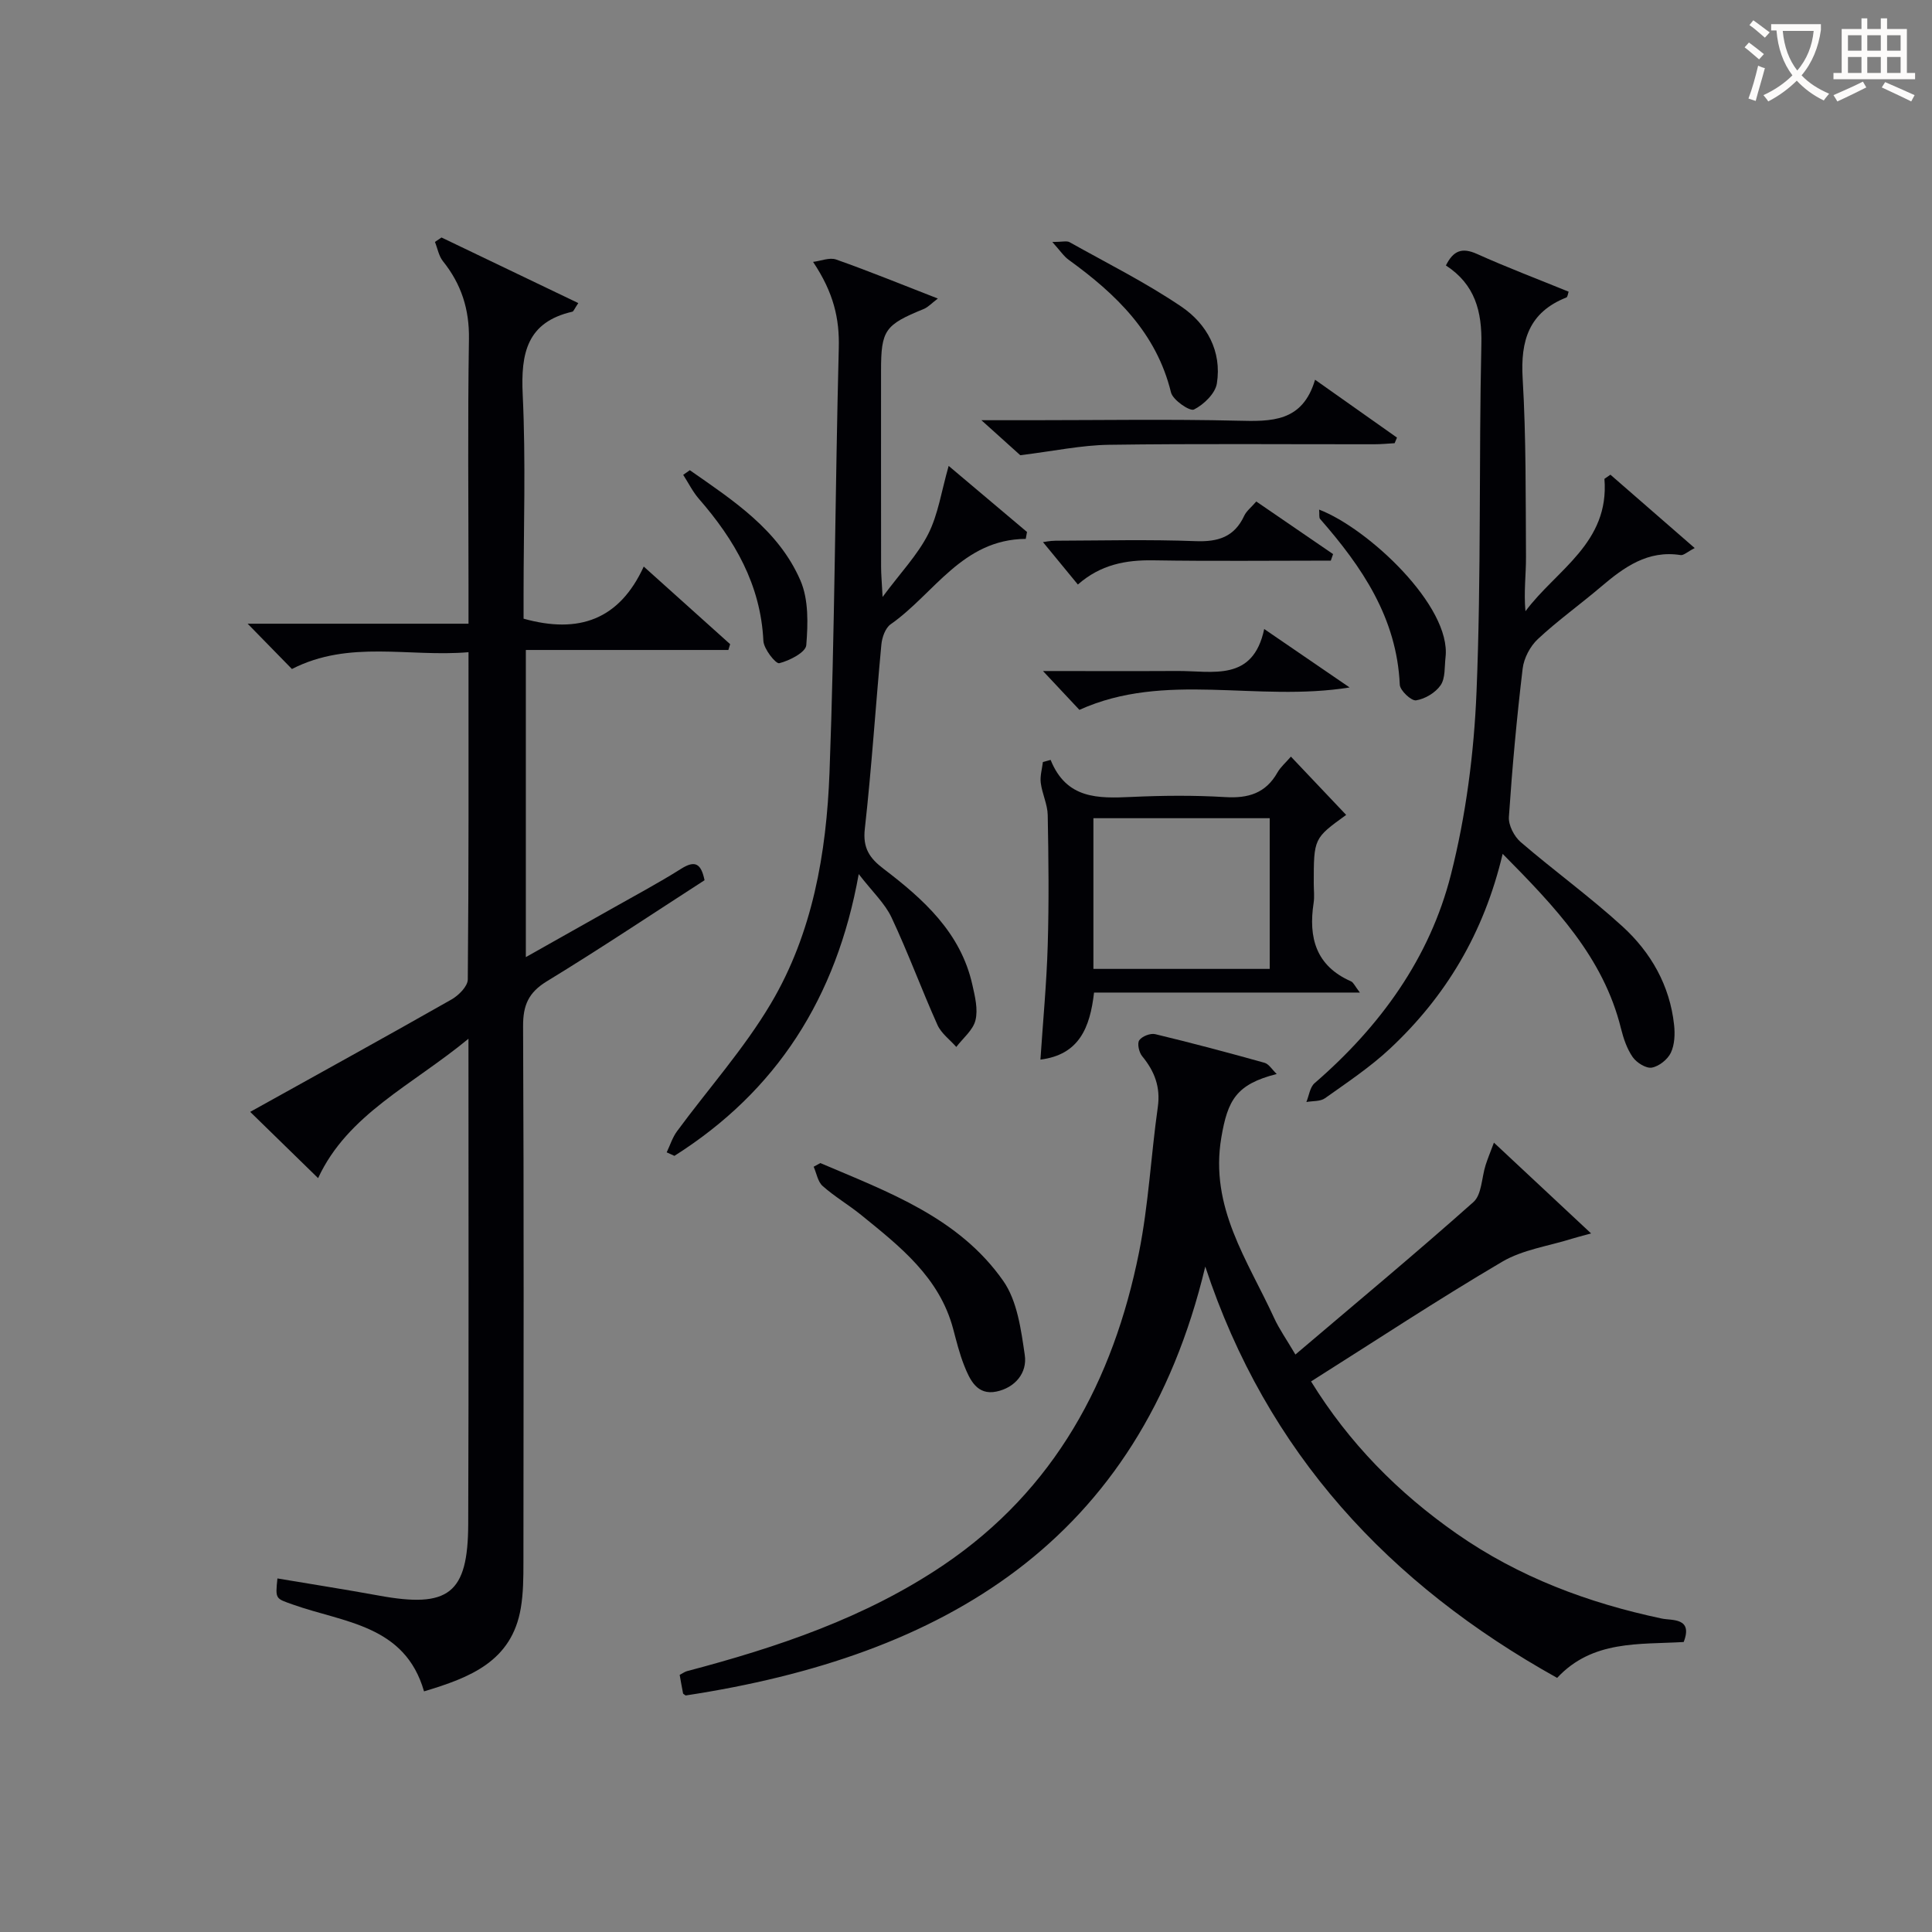
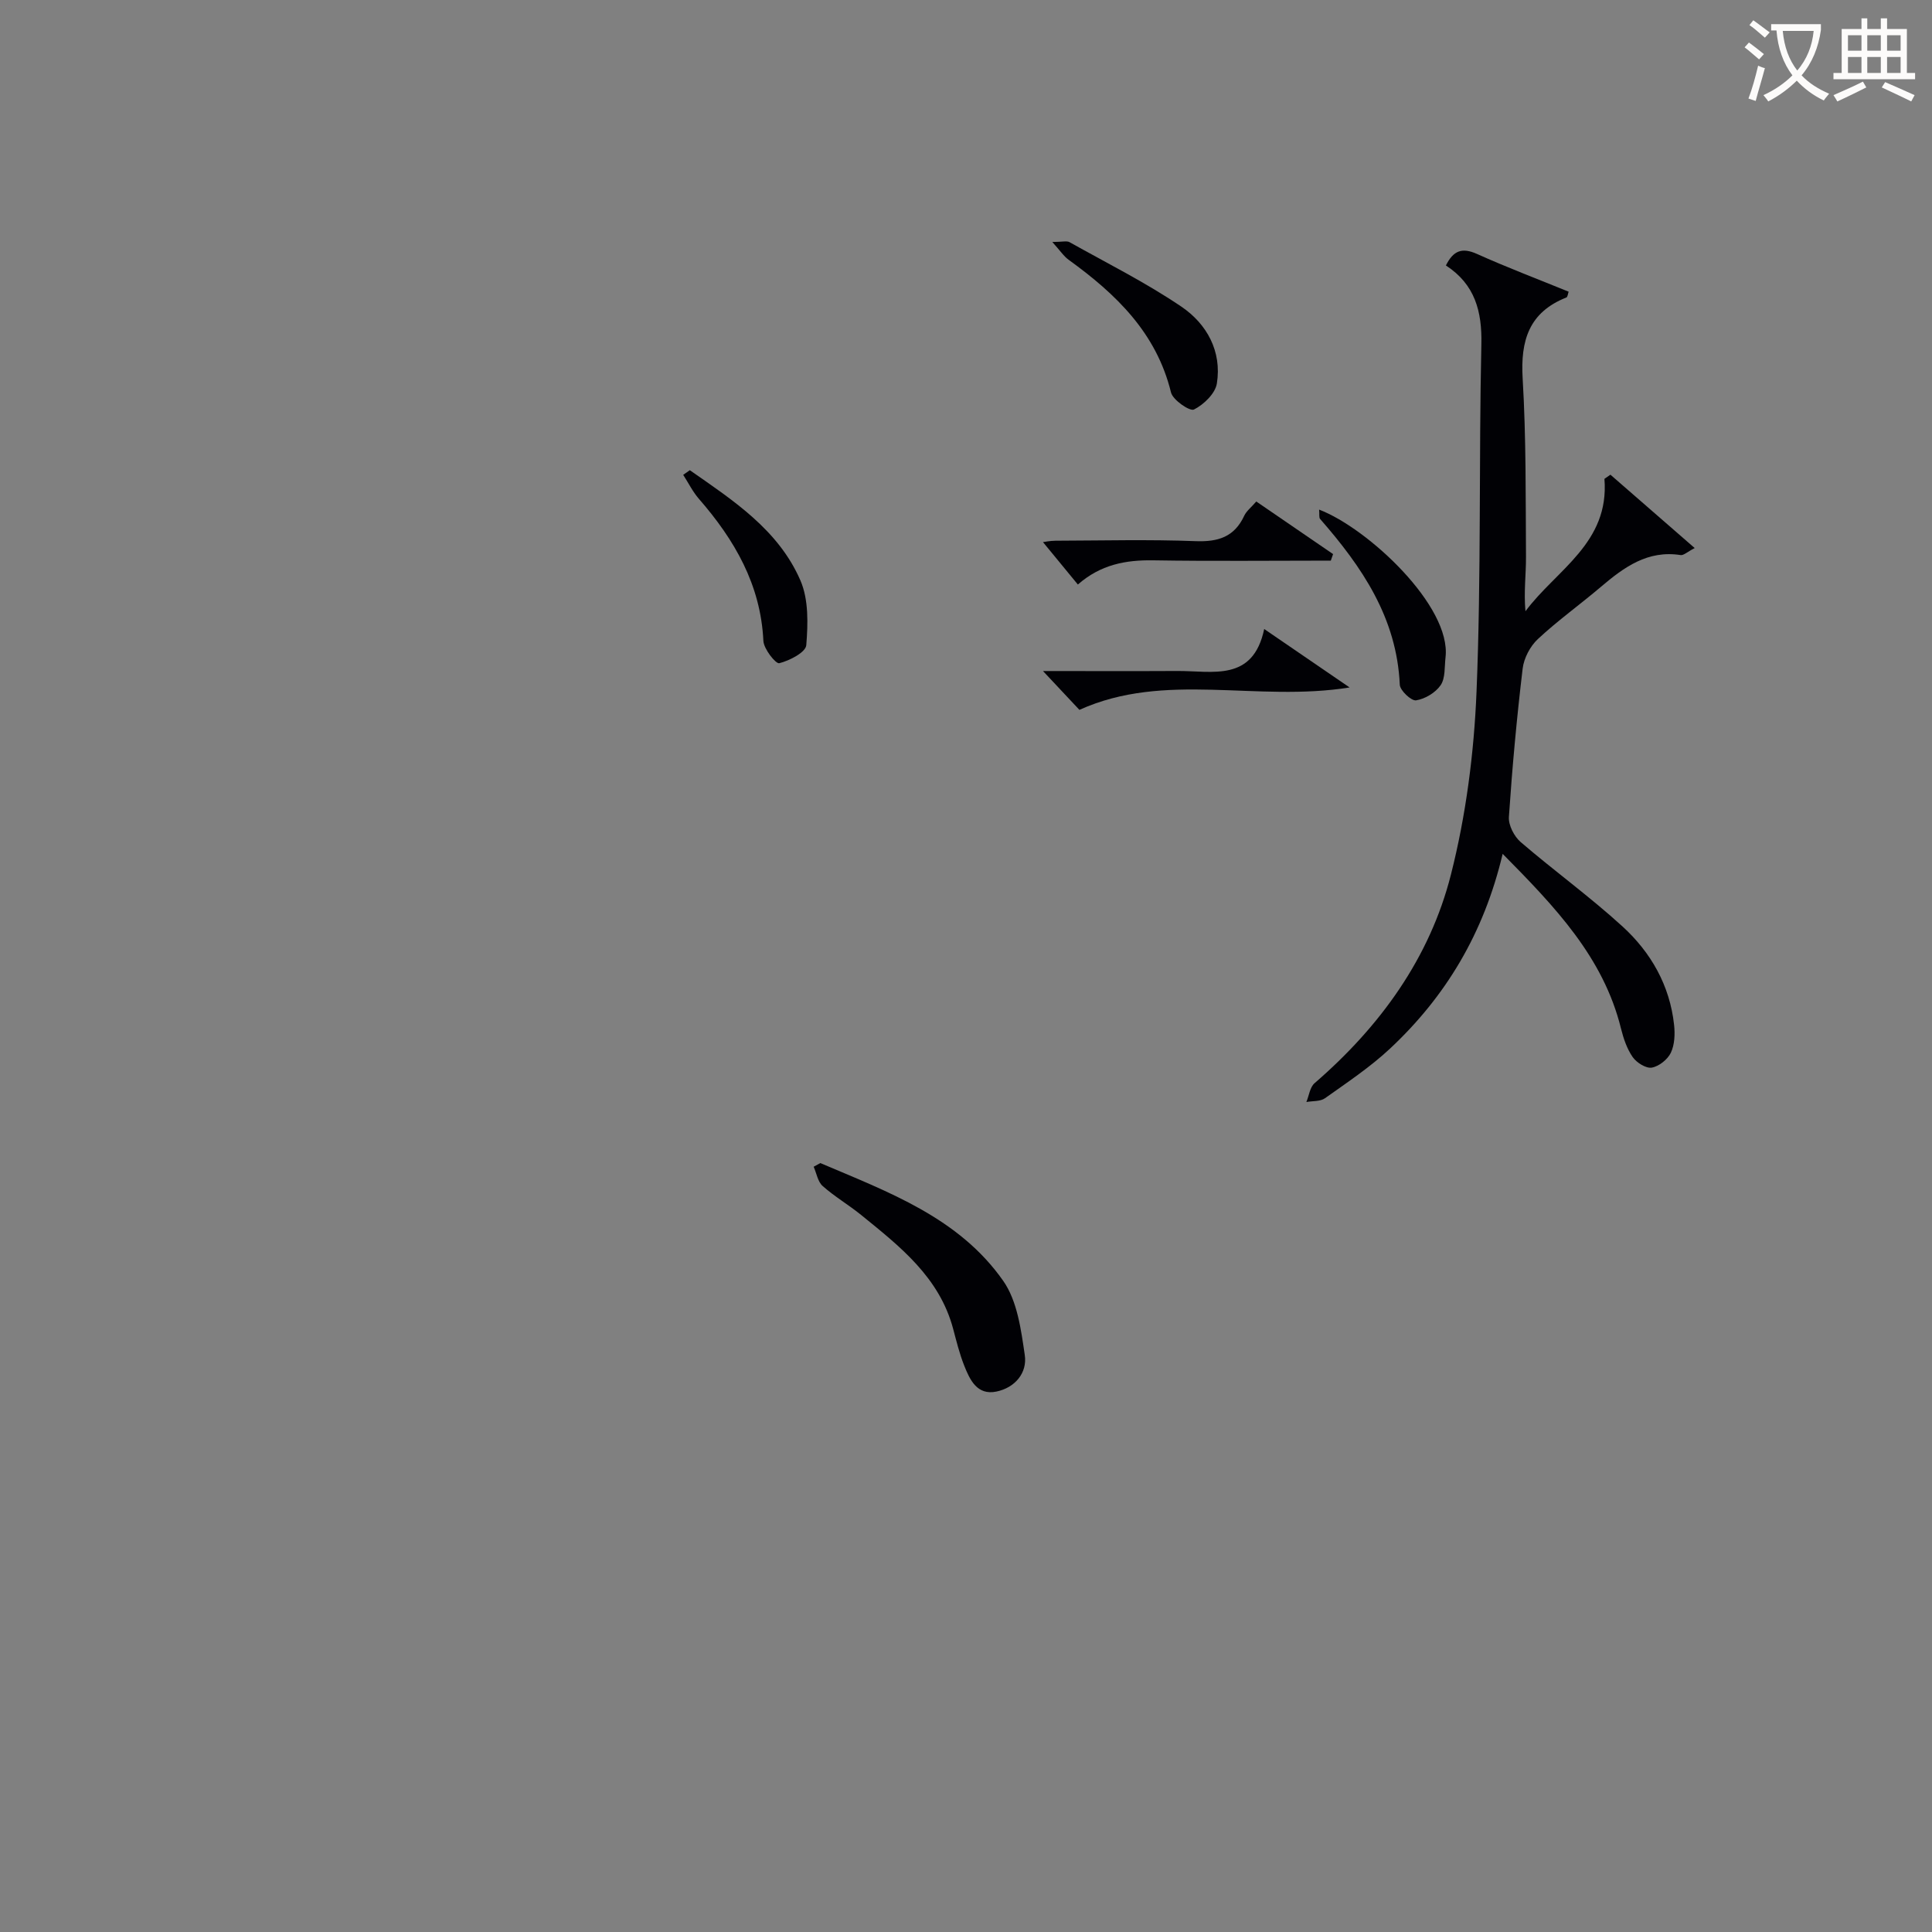
<svg xmlns="http://www.w3.org/2000/svg" enable-background="new 0 0 400 400" viewBox="0 0 400 400">
  <rect x="0" y="0" width="400" height="400" fill="#808080" stroke="none" />
  <g fill="#010105">
-     <path d="m96.99 215.06c-11.69 9.66-25 15.62-31.13 28.86-4.7-4.59-9.31-9.08-14.06-13.72 13.86-7.71 27.83-15.4 41.7-23.28 1.47-.84 3.34-2.72 3.35-4.13.21-22.32.15-44.64.15-67.76-12.33 1.06-24.7-2.6-36.56 3.48-2.79-2.85-5.67-5.8-9.17-9.38h45.73c0-3.04 0-5.48 0-7.92 0-17-.18-34 .09-51 .1-6.19-1.58-11.39-5.39-16.14-.86-1.08-1.11-2.64-1.65-3.98.45-.31.91-.61 1.36-.92 9.39 4.5 18.78 9 28.32 13.58-.85 1.27-.99 1.73-1.22 1.78-9.42 2.16-10.7 8.6-10.29 17.16.66 13.8.18 27.66.18 41.49v4.91c11.48 3.21 19.85.18 24.88-10.79 6.38 5.73 12.13 10.9 17.89 16.07-.12.4-.25.8-.37 1.2-13.82 0-27.64 0-41.93 0v63.59c6.06-3.41 11.76-6.61 17.46-9.84 4.92-2.79 9.93-5.45 14.71-8.46 2.9-1.83 4.12-1.04 4.83 2.38-10.82 6.98-21.59 14.18-32.64 20.92-3.81 2.32-4.95 4.97-4.93 9.29.17 37 .11 74 .07 111 0 3.16-.02 6.37-.54 9.47-1.86 11.06-10.51 14.4-20.04 17.26-3.95-13.79-16.64-14.23-27.14-17.97-3.59-1.28-3.67-1.06-3.21-5.41 7 1.18 13.99 2.27 20.95 3.54 14.5 2.67 18.51-.36 18.55-14.84.12-33 .05-65.99.05-100.44z" />
-     <path d="m264.33 222.36c-8.41 2.13-10.15 5.44-11.46 13.11-2.48 14.5 5.47 25.5 10.93 37.42 1.03 2.25 2.48 4.29 4.4 7.55 12.49-10.62 24.86-20.89 36.86-31.57 1.73-1.54 1.69-5.06 2.52-7.65.43-1.35.98-2.66 1.72-4.65 6.95 6.49 13.17 12.3 20.12 18.8-2.18.6-3.08.81-3.95 1.09-4.86 1.53-10.2 2.26-14.48 4.78-13.3 7.83-26.19 16.34-39.55 24.77 7.84 12.72 17.98 23.02 30.12 31.5 12.9 9.01 27.24 14.37 42.53 17.6 2.04.43 6.48-.26 4.5 4.85-9.21.55-18.89-.44-26.2 7.43-34.81-19.39-60.13-46.58-72.85-85.16-13.65 57.12-54.32 80.69-107.58 88.8-.31-.24-.52-.31-.54-.43-.25-1.27-.47-2.54-.7-3.83.65-.34 1.04-.65 1.49-.77 18.72-4.94 36.97-11.05 53.17-22 22.99-15.56 35.1-38.13 40.43-64.66 1.99-9.9 2.48-20.09 3.9-30.12.59-4.17-.67-7.43-3.24-10.55-.65-.79-1.06-2.61-.6-3.29.56-.82 2.3-1.51 3.3-1.27 7.58 1.82 15.13 3.83 22.64 5.93.89.25 1.55 1.39 2.52 2.32z" />
    <path d="m311.11 176.78c-3.9 16.48-11.81 29.56-23.34 40.34-4.1 3.83-8.85 6.99-13.45 10.26-.97.69-2.55.54-3.85.78.55-1.32.73-3.06 1.7-3.9 13.55-11.72 23.84-25.87 28.23-43.19 3.12-12.29 4.78-25.17 5.3-37.87.98-23.93.47-47.92 1-71.88.16-6.9-1.34-12.45-7.34-16.36 1.54-3.09 3.34-3.77 6.42-2.39 6.2 2.79 12.57 5.2 18.99 7.82-.15.4-.2 1.09-.47 1.2-7.75 3.07-9.52 8.92-9.05 16.78.73 12.28.61 24.61.69 36.92.02 3.63-.48 7.27-.11 11.26 6.37-8.57 17.43-14.11 16.35-27.41.41-.29.83-.57 1.24-.86 5.66 4.92 11.31 9.85 17.45 15.19-1.55.8-2.3 1.55-2.92 1.45-6.82-1.06-11.71 2.51-16.49 6.57-4.31 3.67-8.94 6.97-13.06 10.82-1.6 1.49-2.89 3.95-3.15 6.11-1.22 10.21-2.16 20.47-2.85 30.73-.11 1.7 1.09 4.03 2.44 5.19 6.93 5.96 14.37 11.34 21.11 17.5 5.87 5.37 9.77 12.2 10.65 20.34.21 1.91.12 4.11-.67 5.78-.67 1.4-2.46 2.82-3.95 3.08-1.19.2-3.13-1.02-3.94-2.17-1.19-1.71-1.92-3.86-2.43-5.92-3.64-14.75-13.61-25.15-24.5-36.17z" />
-     <path d="m168.34 54.22c1.6-.19 3.41-.97 4.77-.49 6.86 2.42 13.6 5.18 21.06 8.08-1.27.96-2 1.78-2.91 2.16-8.07 3.29-8.85 4.38-8.85 12.82 0 13.5-.01 27 .01 40.5 0 1.6.15 3.2.31 6.3 3.76-5.07 7.26-8.71 9.45-13.03 2.06-4.07 2.73-8.85 4.23-14.1 5.59 4.72 10.91 9.2 16.22 13.68-.09.48-.18.95-.26 1.43-13.15.1-18.94 11.36-27.97 17.68-1.1.77-1.78 2.71-1.92 4.18-1.2 12.73-2.01 25.49-3.43 38.19-.45 3.98 1.01 6.07 3.86 8.24 8.3 6.32 16 13.22 18.41 24.04.54 2.4 1.2 5.07.64 7.33-.5 2.05-2.58 3.7-3.97 5.53-1.33-1.51-3.12-2.81-3.9-4.56-3.3-7.36-6.08-14.96-9.51-22.25-1.37-2.92-3.94-5.29-6.79-8.98-4.6 25.67-17.05 44.98-38.16 58.34-.53-.24-1.06-.49-1.6-.73.7-1.46 1.19-3.07 2.13-4.35 6.48-8.81 13.87-17.07 19.42-26.42 8.66-14.58 11.53-31.19 12.16-47.86 1.1-29.27 1.17-58.58 1.92-87.86.17-6.14-1.07-11.5-5.32-17.87z" />
-     <path d="m217.52 157.33c3.28 8.14 9.84 7.98 16.69 7.67 6.47-.3 12.99-.36 19.46.03 4.76.29 8.38-.79 10.81-5.09.64-1.13 1.7-2.02 2.79-3.29 4.01 4.24 7.74 8.17 11.44 12.07-6.71 4.85-6.71 4.85-6.71 14.24 0 1.33.17 2.69-.03 3.99-1.1 7.19.48 13.04 7.75 16.23.5.22.78.96 1.83 2.32-18.79 0-36.75 0-55.04 0-.83 7.25-3.07 12.87-11.1 13.88.53-7.98 1.28-15.82 1.51-23.67.27-8.98.17-17.97 0-26.95-.04-2.23-1.16-4.42-1.44-6.67-.18-1.4.27-2.88.44-4.32.54-.14 1.07-.29 1.6-.44zm45.36 12.07c-12.5 0-24.52 0-36.5 0v31.2h36.5c0-10.53 0-20.64 0-31.2z" />
    <path d="m169.84 240.8c14.02 5.98 28.69 11.27 37.88 24.41 2.9 4.15 3.68 10.08 4.45 15.34.55 3.72-2.05 6.77-5.88 7.56-3.99.82-5.49-2.42-6.67-5.4-.97-2.45-1.6-5.03-2.28-7.58-2.85-10.71-11.05-17.09-19.07-23.6-2.58-2.09-5.49-3.79-7.96-5.99-1-.89-1.25-2.63-1.85-3.98.46-.26.92-.51 1.38-.76z" />
-     <path d="m272.27 78.62c6.07 4.29 11.51 8.14 16.96 11.98-.16.39-.32.78-.49 1.16-1.4.08-2.8.22-4.2.22-18.33.02-36.66-.15-54.98.11-5.66.08-11.3 1.29-18.32 2.16-1.46-1.31-4.24-3.82-8.05-7.25h10.55c14.16 0 28.33-.24 42.48.1 6.98.17 13.44.34 16.05-8.48z" />
    <path d="m217.87 50.1c2.05 0 2.99-.29 3.57.04 7.78 4.36 15.81 8.37 23.17 13.36 5.25 3.56 8.39 9.24 7.33 15.89-.33 2.09-2.72 4.38-4.75 5.4-.85.42-4.37-1.97-4.75-3.55-3.02-12.34-11.38-20.35-21.13-27.41-1.06-.75-1.82-1.94-3.44-3.73z" />
    <path d="m223.48 146.97c-2.13-2.27-4.68-4.99-7.54-8.04 9.3 0 18.55.04 27.8-.01 7.3-.05 15.67 2.34 18-8.69 6.24 4.27 11.52 7.89 17.68 12.1-19.25 3.1-38.18-3.39-55.94 4.64z" />
    <path d="m275.53 116.07c-12.26 0-24.52.14-36.77-.06-5.71-.09-10.89.88-15.6 5.01-2.48-3.01-4.9-5.95-7.22-8.78.27-.03 1.43-.28 2.6-.29 9.66-.03 19.33-.28 28.98.09 4.68.18 8.03-.86 10.08-5.25.47-1.01 1.47-1.76 2.5-2.96 5.35 3.67 10.62 7.28 15.9 10.89-.16.46-.31.9-.47 1.35z" />
    <path d="m142.82 97.35c8.97 6.26 18.35 12.34 22.9 22.83 1.71 3.95 1.57 8.96 1.21 13.4-.12 1.48-3.46 3.2-5.59 3.73-.72.18-3.21-2.94-3.29-4.63-.56-11.63-5.96-20.91-13.34-29.39-1.29-1.48-2.18-3.31-3.26-4.98.46-.31.91-.63 1.37-.96z" />
    <path d="m273.11 105.51c10.04 3.82 27.42 19.97 26.17 30.6-.23 1.96-.01 4.28-1.01 5.75-1.06 1.55-3.23 2.85-5.09 3.14-.98.15-3.32-2.04-3.37-3.24-.62-13.85-7.83-24.41-16.5-34.32-.25-.29-.11-.92-.2-1.93z" />
  </g>
  <path d="m362.1 8.8c1.1.8 2.1 1.6 3.1 2.4l-1 1.1c-1.3-1.1-2.3-2-3-2.5zm1.9 4.8c.5.2.9.4 1.4.5-.6 2.3-1.3 4.5-1.9 6.8l-1.5-.5c.8-2.1 1.4-4.3 2-6.8zm-1-9.4c1.3.9 2.4 1.8 3.4 2.5l-1 1.1c-1.4-1.2-2.4-2.1-3.2-2.6zm3.7 2.2v-1.4h10.3v1.2c-.5 3.6-1.8 6.8-4 9.4 1.5 1.6 3.4 2.8 5.7 3.8-.3.4-.7.8-1.1 1.4-2.3-1.1-4.1-2.5-5.6-4.1-1.6 1.6-3.6 3.1-5.9 4.3-.3-.5-.7-.9-1-1.3 2.4-1.1 4.4-2.5 6-4.1-1.9-2.5-3-5.6-3.3-9.3h-1.1zm8.8 0h-6.4c.3 3.3 1.3 6 3 8.2 2-2.3 3.1-5.1 3.4-8.2z" fill="#fcfbfa" />
  <path d="m385.3 3.8h1.3v2.2h2.8v-2.2h1.3v2.2h4.1v9.1h1.7v1.3h-16.9v-1.3h1.7v-9.1h4.1v-2.2zm.4 13.1.7 1.2c-1.8.9-3.8 1.9-6 2.9-.2-.4-.5-.8-.8-1.3 2.3-1 4.3-1.9 6.1-2.8zm-3.1-6.4h2.8v-3.2h-2.8zm0 4.6h2.8v-3.3h-2.8zm4-4.6h2.8v-3.2h-2.8zm0 4.6h2.8v-3.3h-2.8zm3.7 1.9c2.1.9 4.1 1.8 6.1 2.7l-.7 1.3c-2.2-1.1-4.2-2-6.1-2.9zm3.2-9.7h-2.8v3.2h2.8zm-2.8 7.8h2.8v-3.3h-2.8z" fill="#fcfbfa" />
</svg>